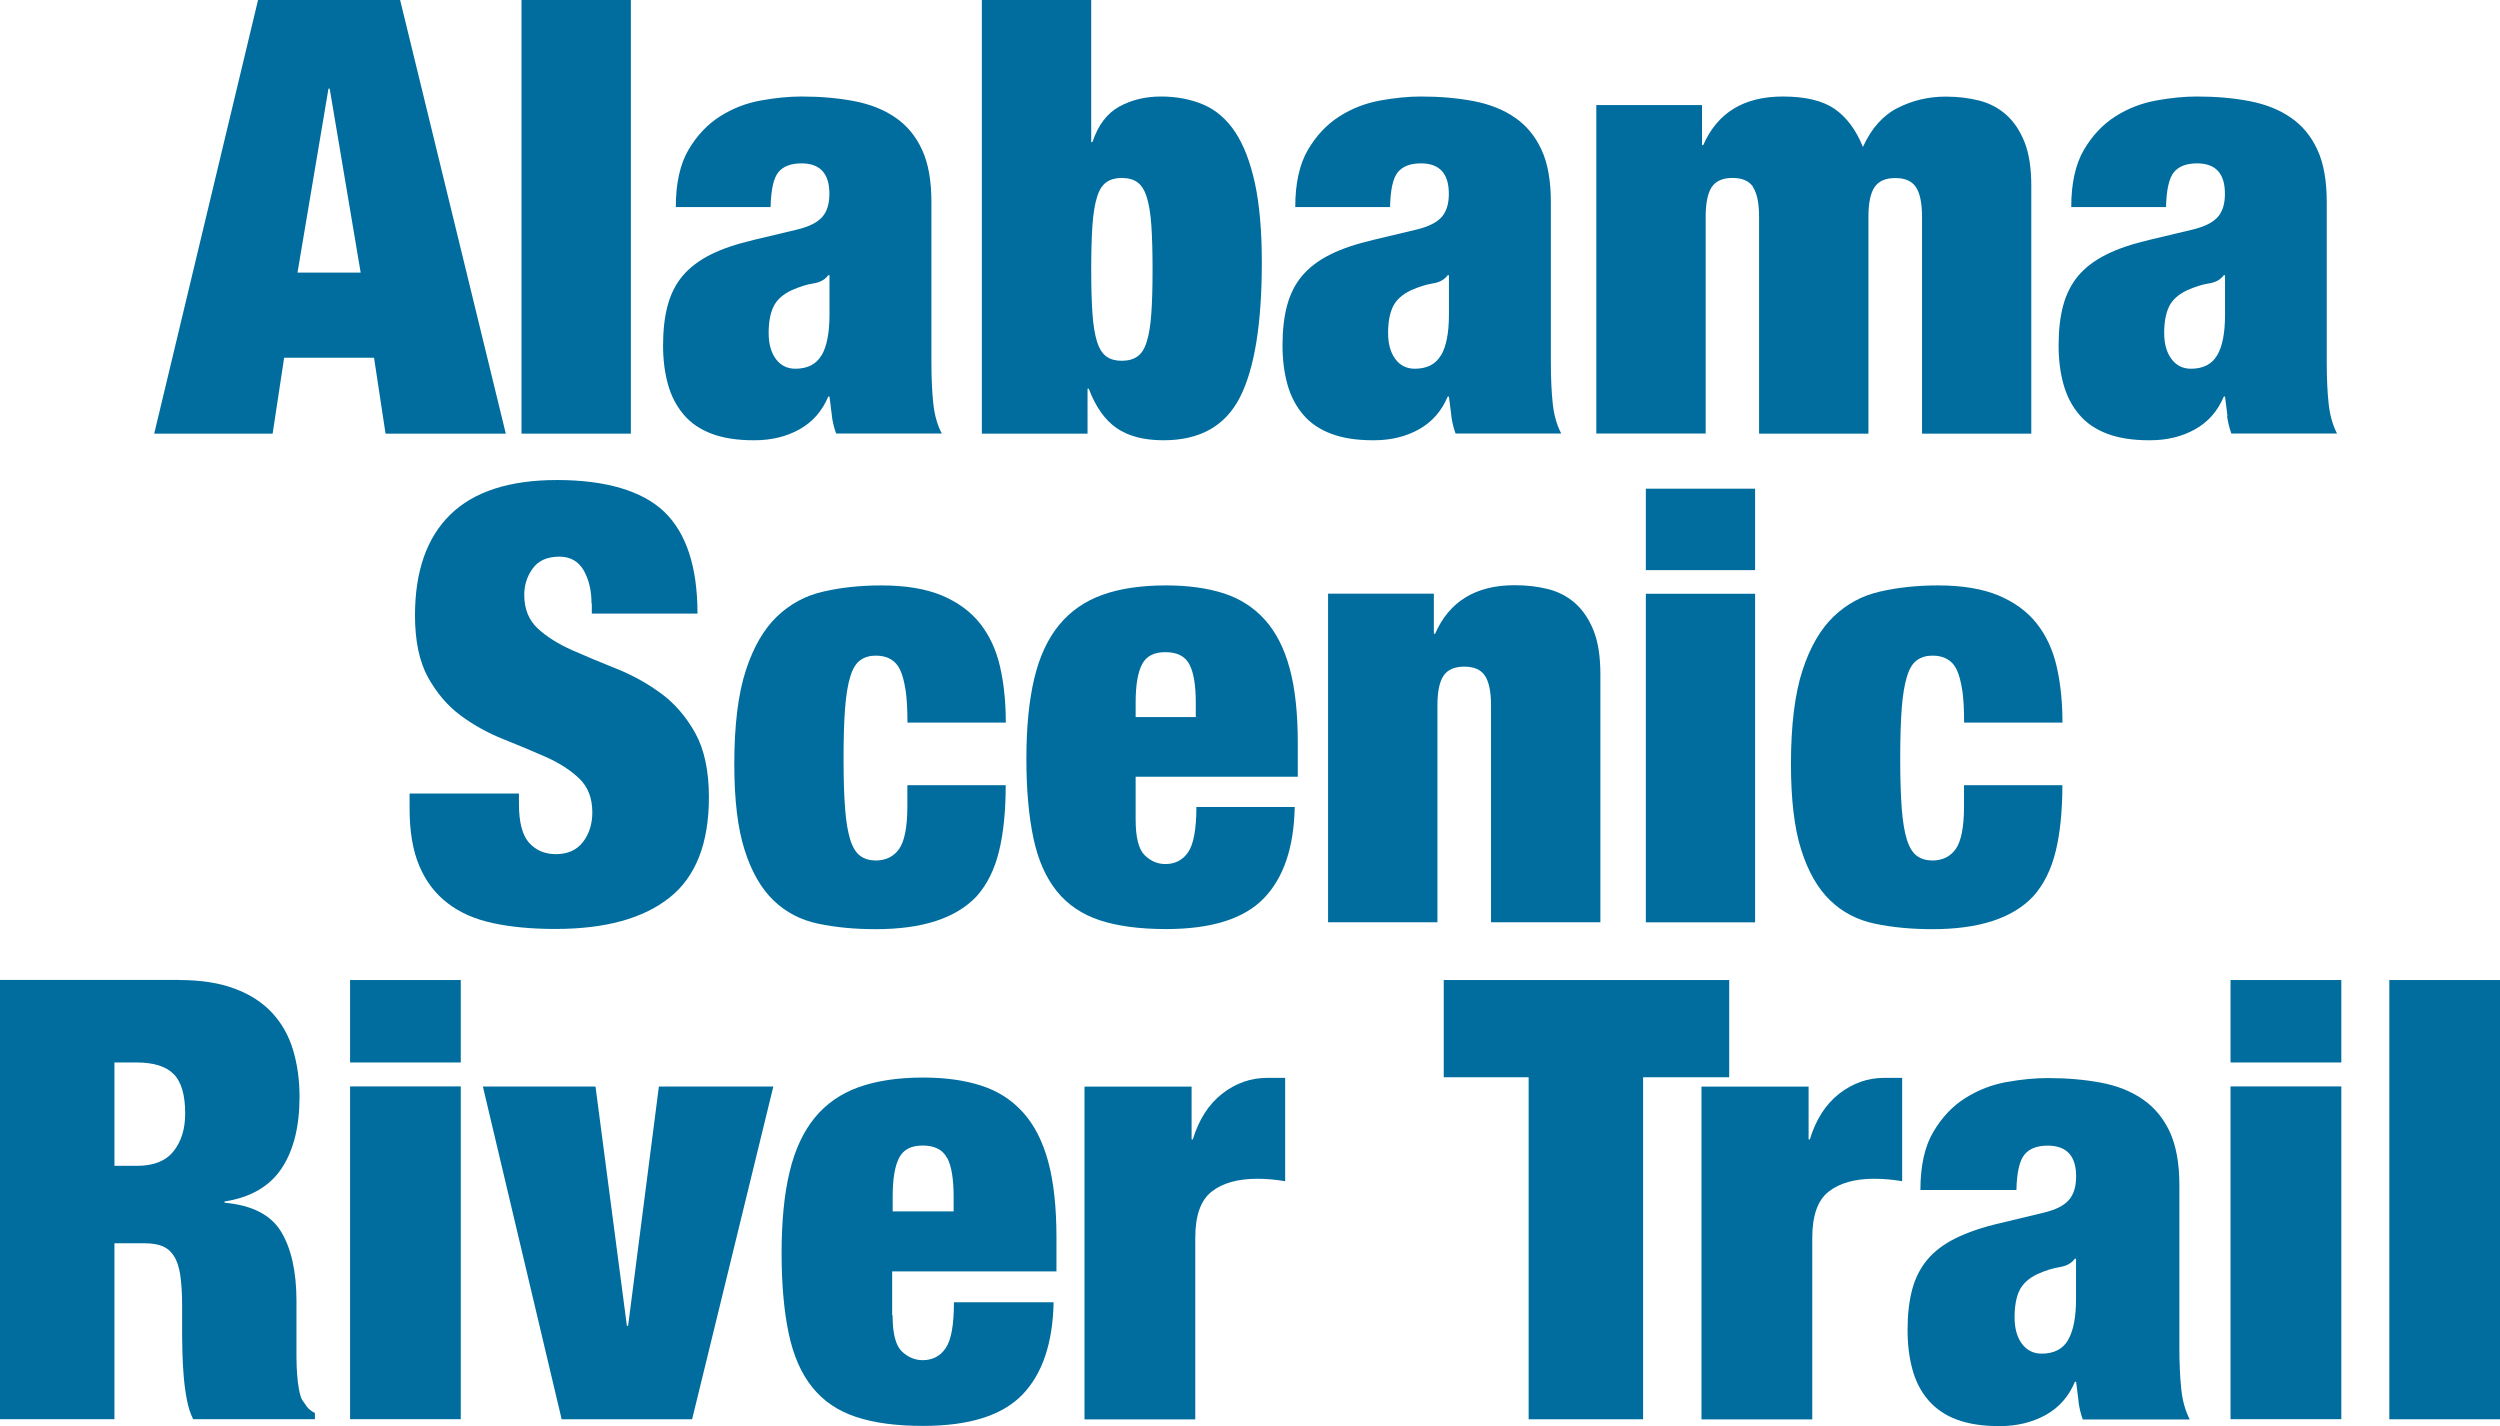
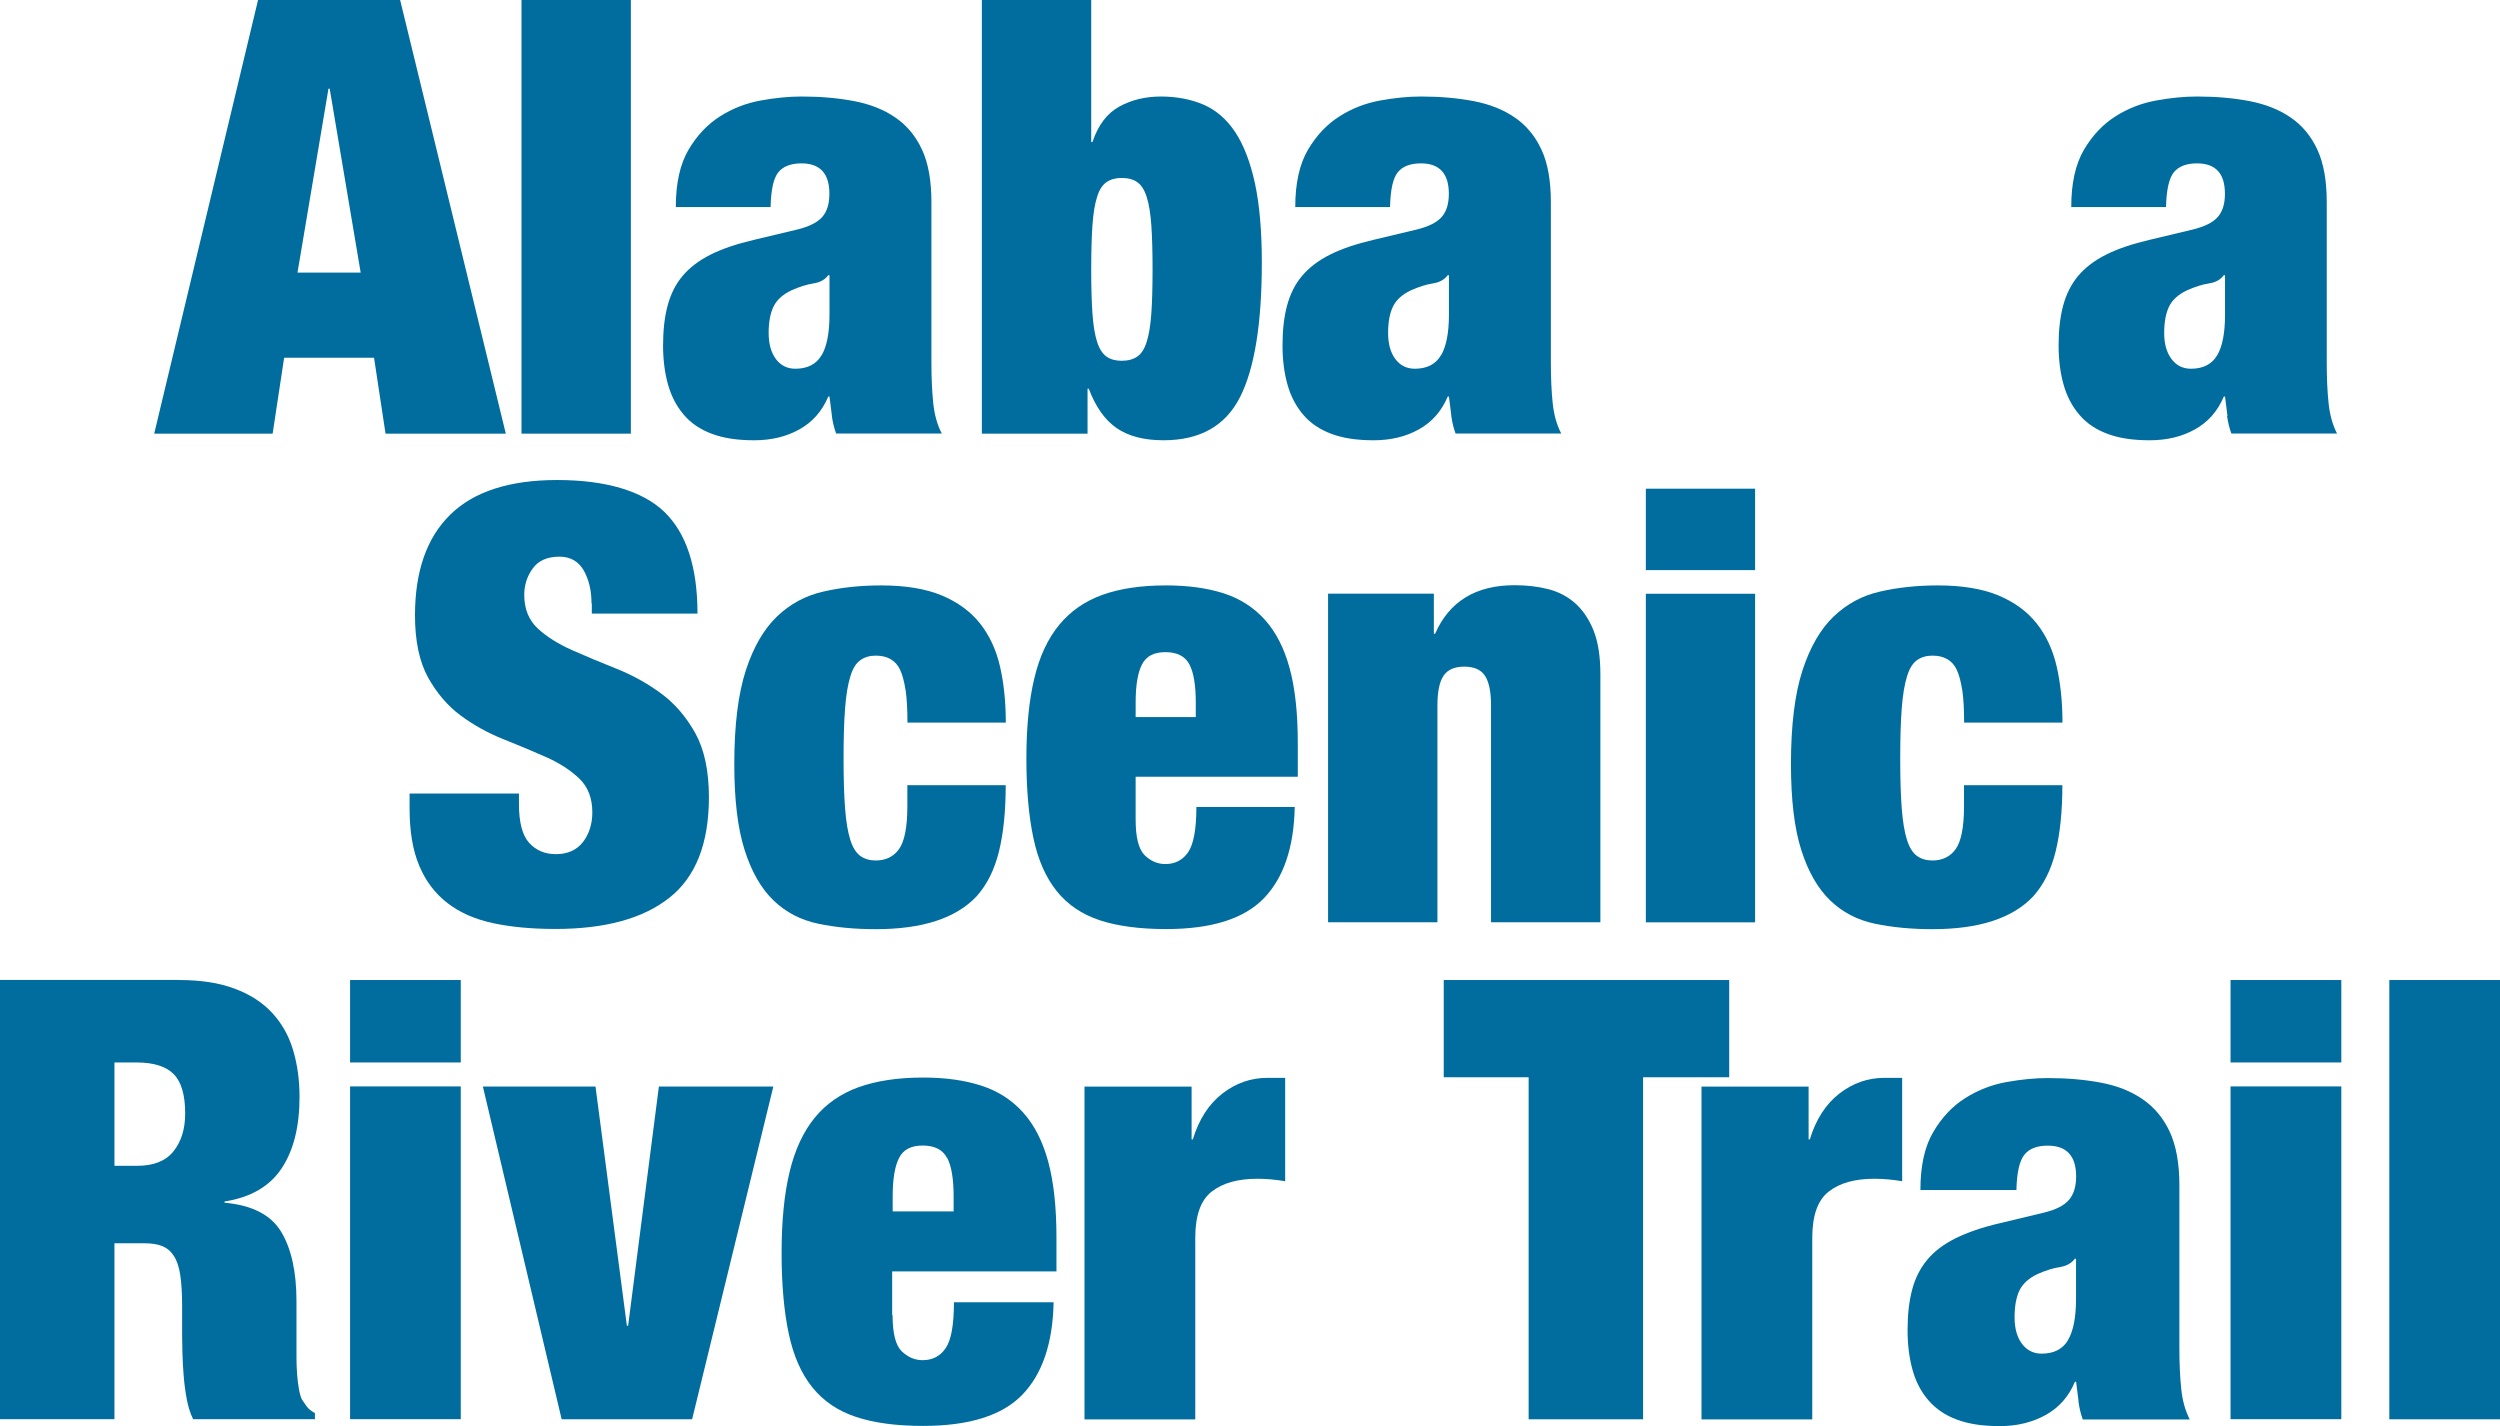
<svg xmlns="http://www.w3.org/2000/svg" id="Layer_1" viewBox="0 0 245.3 139.92">
  <defs>
    <style>.cls-1{fill:#006d9e;}</style>
  </defs>
  <path class="cls-1" d="m39.26,0l10.37,42.55h-11.8l-1.13-7.45h-8.82l-1.13,7.45h-11.62L25.32,0h13.94Zm-7.03,8.7l-3.04,18.05h6.2l-3.04-18.05h-.12Z" />
  <path class="cls-1" d="m61.9,0v42.55h-10.73V0h10.73Z" />
  <path class="cls-1" d="m81.63,40.82c-.08-.6-.16-1.23-.24-1.91h-.12c-.6,1.43-1.54,2.5-2.83,3.22s-2.77,1.07-4.44,1.07-3.01-.21-4.14-.63c-1.13-.42-2.06-1.04-2.77-1.88-.71-.83-1.23-1.83-1.55-2.98-.32-1.15-.48-2.42-.48-3.81,0-1.51.15-2.82.45-3.93.3-1.11.78-2.08,1.46-2.89.68-.81,1.59-1.51,2.74-2.09s2.58-1.06,4.29-1.46l4.23-1.01c1.15-.28,1.97-.69,2.44-1.22.48-.54.71-1.3.71-2.29,0-1.99-.92-2.98-2.74-2.98-1.03,0-1.79.29-2.26.86-.48.58-.73,1.72-.77,3.43h-9.3c0-2.34.42-4.22,1.25-5.63s1.87-2.5,3.1-3.28c1.23-.78,2.56-1.29,3.99-1.55,1.43-.26,2.76-.39,3.99-.39,1.87,0,3.59.15,5.16.45,1.57.3,2.92.83,4.05,1.61,1.13.77,2.01,1.83,2.62,3.16.62,1.33.92,3.05.92,5.15v15.73c0,1.51.06,2.84.18,3.99.12,1.15.4,2.15.84,2.98h-10.37c-.2-.56-.34-1.13-.42-1.73Zm-1.01-5.96c.51-.87.77-2.21.77-3.99v-3.87h-.12c-.32.44-.81.71-1.46.81s-1.38.33-2.18.69c-.83.4-1.41.92-1.73,1.58s-.48,1.52-.48,2.59.24,1.93.71,2.56,1.11.95,1.91.95c1.19,0,2.05-.44,2.56-1.31Z" />
  <path class="cls-1" d="m107.07,0v13.94h.12c.56-1.67,1.44-2.83,2.65-3.49,1.21-.66,2.57-.98,4.08-.98s2.94.27,4.17.8,2.27,1.43,3.1,2.68,1.48,2.92,1.94,5.01c.45,2.09.68,4.68.68,7.78,0,6-.71,10.41-2.14,13.23s-3.93,4.23-7.51,4.23c-1.91,0-3.44-.4-4.59-1.19s-2.07-2.09-2.74-3.87h-.12v4.41h-10.37V0h10.73Zm.12,30.75c.08,1.15.23,2.08.45,2.77.22.7.53,1.18.92,1.46s.89.42,1.49.42c.64,0,1.15-.14,1.55-.42s.71-.76.92-1.46c.22-.69.37-1.62.45-2.77.08-1.15.12-2.58.12-4.29s-.04-3.2-.12-4.35c-.08-1.15-.23-2.08-.45-2.77-.22-.7-.53-1.18-.92-1.46s-.91-.42-1.55-.42c-.6,0-1.09.14-1.49.42s-.71.76-.92,1.46c-.22.7-.37,1.62-.45,2.77-.08,1.15-.12,2.6-.12,4.35s.04,3.14.12,4.29Z" />
  <path class="cls-1" d="m142.41,40.82c-.08-.6-.16-1.23-.24-1.91h-.12c-.6,1.43-1.54,2.5-2.83,3.22s-2.77,1.07-4.44,1.07-3.01-.21-4.14-.63c-1.13-.42-2.06-1.04-2.77-1.88-.71-.83-1.23-1.83-1.55-2.98-.32-1.15-.48-2.42-.48-3.81,0-1.51.15-2.82.45-3.93.3-1.11.78-2.08,1.46-2.89.68-.81,1.59-1.51,2.74-2.09s2.58-1.06,4.29-1.46l4.23-1.01c1.15-.28,1.97-.69,2.44-1.22.48-.54.71-1.3.71-2.29,0-1.99-.92-2.98-2.74-2.98-1.03,0-1.79.29-2.26.86-.48.58-.73,1.72-.77,3.43h-9.3c0-2.34.42-4.22,1.25-5.63s1.87-2.5,3.1-3.28c1.23-.78,2.56-1.29,3.99-1.55,1.43-.26,2.76-.39,3.99-.39,1.87,0,3.59.15,5.16.45,1.57.3,2.92.83,4.05,1.61,1.13.77,2.01,1.83,2.62,3.16.62,1.33.92,3.05.92,5.15v15.73c0,1.51.06,2.84.18,3.99.12,1.15.4,2.15.84,2.98h-10.37c-.2-.56-.34-1.13-.42-1.73Zm-1.01-5.96c.51-.87.77-2.21.77-3.99v-3.87h-.12c-.32.44-.81.71-1.46.81s-1.38.33-2.18.69c-.83.4-1.41.92-1.73,1.58s-.48,1.52-.48,2.59.24,1.93.71,2.56,1.11.95,1.91.95c1.19,0,2.05-.44,2.56-1.31Z" />
-   <path class="cls-1" d="m172.02,18.35c-.4-.6-1.07-.89-2.03-.89s-1.63.3-2.03.89c-.4.6-.6,1.57-.6,2.92v21.27h-10.73V10.31h10.37v3.93h.12c1.39-3.18,3.99-4.77,7.81-4.77,2.22,0,3.92.41,5.09,1.22,1.17.82,2.1,2.06,2.77,3.73.83-1.83,1.97-3.11,3.43-3.84,1.45-.73,3.01-1.1,4.68-1.1,1.19,0,2.29.13,3.31.39,1.01.26,1.9.73,2.65,1.4s1.35,1.57,1.79,2.68c.44,1.11.66,2.54.66,4.29v24.31h-10.72v-21.27c0-1.35-.2-2.32-.6-2.92-.4-.6-1.07-.89-2.03-.89s-1.63.3-2.03.89-.6,1.57-.6,2.92v21.27h-10.73v-21.27c0-1.35-.2-2.32-.6-2.92Z" />
  <path class="cls-1" d="m218.56,40.82c-.08-.6-.16-1.23-.24-1.91h-.12c-.6,1.43-1.54,2.5-2.83,3.22s-2.77,1.07-4.44,1.07-3.01-.21-4.14-.63-2.06-1.04-2.77-1.88c-.71-.83-1.23-1.83-1.55-2.98-.32-1.15-.48-2.42-.48-3.81,0-1.51.15-2.82.45-3.93.3-1.11.79-2.08,1.46-2.89.68-.81,1.59-1.51,2.74-2.09,1.15-.58,2.58-1.06,4.29-1.46l4.23-1.01c1.15-.28,1.97-.69,2.44-1.22.48-.54.71-1.3.71-2.29,0-1.99-.91-2.98-2.74-2.98-1.03,0-1.79.29-2.26.86-.48.58-.74,1.72-.78,3.43h-9.3c0-2.34.42-4.22,1.25-5.63s1.87-2.5,3.1-3.28c1.23-.78,2.56-1.29,3.99-1.55,1.43-.26,2.76-.39,3.99-.39,1.87,0,3.59.15,5.15.45s2.92.83,4.05,1.61c1.13.77,2.01,1.83,2.62,3.16.62,1.33.92,3.05.92,5.15v15.73c0,1.51.06,2.84.18,3.99.12,1.15.4,2.15.83,2.98h-10.37c-.2-.56-.34-1.13-.42-1.73Zm-1.01-5.96c.52-.87.77-2.21.77-3.99v-3.87h-.12c-.32.44-.8.71-1.46.81s-1.38.33-2.18.69c-.83.4-1.41.92-1.73,1.58-.32.66-.48,1.52-.48,2.59s.24,1.93.72,2.56c.48.64,1.11.95,1.91.95,1.19,0,2.05-.44,2.56-1.31Z" />
  <path class="cls-1" d="m58.04,59.21c0-1.27-.26-2.35-.77-3.25-.52-.89-1.31-1.34-2.38-1.34-1.19,0-2.07.39-2.62,1.16-.56.77-.83,1.64-.83,2.59,0,1.39.45,2.49,1.34,3.31.89.82,2.02,1.52,3.37,2.12,1.35.6,2.8,1.2,4.35,1.82,1.55.62,3,1.42,4.35,2.41,1.35.99,2.47,2.29,3.37,3.9.89,1.61,1.34,3.71,1.34,6.29,0,4.53-1.29,7.82-3.87,9.86-2.58,2.05-6.32,3.07-11.2,3.07-2.3,0-4.34-.19-6.11-.57-1.77-.38-3.26-1.03-4.47-1.97-1.21-.93-2.14-2.15-2.77-3.66-.64-1.51-.95-3.38-.95-5.6v-1.49h10.73v1.01c0,1.83.34,3.11,1.01,3.84.68.74,1.55,1.1,2.62,1.1,1.15,0,2.04-.4,2.65-1.19.61-.79.92-1.77.92-2.92,0-1.39-.43-2.49-1.28-3.31-.85-.81-1.93-1.51-3.22-2.09-1.29-.57-2.69-1.16-4.2-1.76-1.51-.6-2.91-1.37-4.2-2.32-1.29-.95-2.36-2.21-3.22-3.75-.85-1.55-1.28-3.58-1.28-6.08,0-4.33,1.15-7.63,3.46-9.89,2.3-2.26,5.8-3.4,10.49-3.4s8.35,1.04,10.52,3.13c2.16,2.09,3.25,5.41,3.25,9.98h-10.37v-1.01Z" />
  <path class="cls-1" d="m88.85,67.7c-.12-.81-.3-1.48-.54-2-.44-.91-1.23-1.37-2.38-1.37-.6,0-1.1.15-1.52.45s-.75.83-.98,1.61c-.24.77-.41,1.81-.51,3.1-.1,1.29-.15,2.93-.15,4.92s.05,3.63.15,4.92c.1,1.29.27,2.31.51,3.07s.57,1.28.98,1.58.92.45,1.52.45c.99,0,1.76-.38,2.29-1.13s.81-2.15.81-4.17v-2.09h9.65c0,2.54-.22,4.71-.66,6.5-.44,1.79-1.17,3.26-2.2,4.41-2.03,2.15-5.32,3.22-9.89,3.22-2.07,0-3.95-.18-5.66-.54-1.71-.36-3.17-1.12-4.38-2.29-1.21-1.17-2.16-2.82-2.83-4.95-.68-2.12-1.01-4.94-1.01-8.43,0-3.81.38-6.87,1.13-9.18.75-2.3,1.78-4.07,3.07-5.3,1.29-1.23,2.81-2.05,4.56-2.44,1.75-.4,3.63-.6,5.66-.6,2.38,0,4.36.33,5.93.98,1.57.66,2.82,1.57,3.75,2.74.93,1.17,1.59,2.58,1.97,4.23.38,1.65.57,3.49.57,5.51h-9.65c0-1.31-.06-2.37-.18-3.19Z" />
  <path class="cls-1" d="m111.43,80.43c0,1.75.3,2.91.89,3.49.6.58,1.27.86,2.03.86.95,0,1.7-.39,2.23-1.16s.81-2.25.81-4.44h9.65c-.08,3.97-1.09,6.96-3.04,8.97-1.95,2.01-5.14,3.01-9.59,3.01-2.58,0-4.75-.29-6.49-.86-1.75-.58-3.16-1.53-4.23-2.86-1.07-1.33-1.84-3.07-2.29-5.21-.46-2.15-.69-4.75-.69-7.81s.26-5.72.78-7.87c.51-2.15,1.33-3.89,2.44-5.24,1.11-1.35,2.53-2.33,4.26-2.95,1.73-.62,3.8-.92,6.23-.92,2.15,0,4.02.26,5.63.77,1.61.52,2.96,1.38,4.05,2.59,1.09,1.21,1.91,2.8,2.44,4.77.54,1.97.8,4.42.8,7.36v3.28h-15.91v4.23Zm5.27-15.25c-.42-.79-1.2-1.19-2.35-1.19s-1.88.4-2.29,1.19c-.42.8-.63,2.05-.63,3.75v1.43h5.9v-1.43c0-1.71-.21-2.96-.63-3.75Z" />
  <path class="cls-1" d="m140.69,58.26v3.93h.12c1.39-3.18,3.99-4.77,7.81-4.77,1.19,0,2.29.13,3.31.39,1.01.26,1.9.73,2.65,1.4.75.68,1.35,1.57,1.79,2.68.44,1.11.66,2.54.66,4.29v24.31h-10.73v-21.27c0-1.35-.2-2.32-.6-2.92s-1.07-.89-2.03-.89-1.63.3-2.03.89c-.4.6-.6,1.57-.6,2.92v21.27h-10.73v-32.24h10.37Z" />
  <path class="cls-1" d="m172.21,47.95v7.99h-10.72v-7.99h10.72Zm0,10.31v32.24h-10.72v-32.24h10.72Z" />
  <path class="cls-1" d="m192.53,67.7c-.12-.81-.3-1.48-.54-2-.44-.91-1.23-1.37-2.38-1.37-.6,0-1.1.15-1.52.45s-.75.83-.98,1.61c-.24.77-.41,1.81-.51,3.1-.1,1.29-.15,2.93-.15,4.92s.05,3.63.15,4.92c.1,1.29.27,2.31.51,3.07s.57,1.28.98,1.58.92.45,1.52.45c.99,0,1.76-.38,2.29-1.13s.81-2.15.81-4.17v-2.09h9.65c0,2.54-.22,4.71-.66,6.5-.44,1.79-1.17,3.26-2.2,4.41-2.03,2.15-5.32,3.22-9.89,3.22-2.07,0-3.95-.18-5.66-.54-1.71-.36-3.17-1.12-4.38-2.29-1.21-1.17-2.16-2.82-2.83-4.95-.68-2.12-1.01-4.94-1.01-8.43,0-3.81.38-6.87,1.13-9.18.75-2.3,1.78-4.07,3.07-5.3,1.29-1.23,2.81-2.05,4.56-2.44,1.75-.4,3.63-.6,5.66-.6,2.38,0,4.36.33,5.93.98,1.57.66,2.82,1.57,3.75,2.74.93,1.17,1.59,2.58,1.97,4.23.38,1.65.57,3.49.57,5.51h-9.65c0-1.31-.06-2.37-.18-3.19Z" />
  <path class="cls-1" d="m17.57,96.16c2.13,0,3.95.28,5.46.85,1.51.56,2.74,1.36,3.68,2.38.95,1.03,1.63,2.24,2.05,3.65.42,1.41.63,2.94.63,4.59,0,2.9-.58,5.23-1.75,7s-3.04,2.86-5.61,3.26v.12c2.7.24,4.55,1.19,5.55,2.84,1,1.65,1.51,3.92,1.51,6.82v5.43c0,.6.02,1.18.06,1.72.04.54.1,1.04.18,1.48.08.44.18.79.3,1.03.16.24.32.47.48.69.16.22.42.43.79.63v.6h-11.95c-.28-.56-.49-1.23-.63-1.99-.14-.76-.24-1.53-.3-2.29-.06-.76-.1-1.5-.12-2.2-.02-.7-.03-1.28-.03-1.72v-2.9c0-1.21-.06-2.21-.18-3.02-.12-.81-.33-1.44-.63-1.9-.3-.46-.68-.78-1.15-.97-.46-.18-1.04-.27-1.72-.27h-2.96v17.26H0v-43.1h17.57Zm-4.11,18.23c1.61,0,2.8-.47,3.56-1.42.76-.95,1.15-2.18,1.15-3.71,0-1.81-.37-3.1-1.12-3.86-.74-.76-1.96-1.15-3.65-1.15h-2.17v10.14h2.23Z" />
-   <path class="cls-1" d="m45.21,96.16v8.09h-10.86v-8.09h10.86Zm0,10.44v32.65h-10.86v-32.65h10.86Z" />
+   <path class="cls-1" d="m45.21,96.16v8.09h-10.86v-8.09h10.86Zm0,10.44v32.65h-10.86v-32.65Z" />
  <path class="cls-1" d="m58.43,106.61l3.08,23.48h.12l3.02-23.48h11.23l-7.97,32.65h-12.8l-7.73-32.65h11.05Z" />
  <path class="cls-1" d="m87.58,129.06c0,1.77.3,2.95.9,3.53s1.29.87,2.05.87c.97,0,1.72-.39,2.26-1.18s.81-2.28.81-4.5h9.78c-.08,4.02-1.11,7.05-3.08,9.08-1.97,2.03-5.21,3.05-9.72,3.05-2.62,0-4.81-.29-6.58-.88-1.77-.58-3.2-1.55-4.29-2.9-1.09-1.35-1.86-3.11-2.32-5.28-.46-2.17-.7-4.81-.7-7.91s.26-5.79.79-7.97c.52-2.17,1.35-3.94,2.47-5.31,1.12-1.37,2.57-2.36,4.31-2.99,1.75-.62,3.85-.94,6.31-.94,2.17,0,4.07.26,5.7.79,1.63.52,3,1.4,4.11,2.63s1.93,2.84,2.47,4.83c.54,1.99.81,4.48.81,7.45v3.32h-16.12v4.29Zm5.34-15.45c-.42-.8-1.22-1.21-2.38-1.21s-1.9.4-2.32,1.21c-.42.81-.63,2.07-.63,3.8v1.45h5.98v-1.45c0-1.73-.21-3-.63-3.8Z" />
  <path class="cls-1" d="m116.92,106.61v5.19h.12c.6-1.97,1.57-3.47,2.9-4.5,1.33-1.03,2.8-1.54,4.41-1.54h1.75v10.14c-.48-.08-.95-.14-1.39-.18-.44-.04-.89-.06-1.33-.06-1.93,0-3.43.42-4.5,1.27-1.07.84-1.6,2.35-1.6,4.53v17.81h-10.87v-32.65h10.5Z" />
  <path class="cls-1" d="m141.66,105.7v-9.54h28.01v9.54h-8.45v33.56h-11.23v-33.56h-8.33Z" />
  <path class="cls-1" d="m177.46,106.61v5.19h.12c.6-1.97,1.57-3.47,2.9-4.5,1.33-1.03,2.8-1.54,4.41-1.54h1.75v10.14c-.48-.08-.95-.14-1.39-.18-.44-.04-.89-.06-1.33-.06-1.93,0-3.43.42-4.5,1.27-1.07.84-1.6,2.35-1.6,4.53v17.81h-10.87v-32.65h10.5Z" />
  <path class="cls-1" d="m203.95,137.51c-.08-.6-.16-1.25-.24-1.93h-.12c-.6,1.45-1.56,2.53-2.87,3.26-1.31.72-2.81,1.09-4.5,1.09s-3.05-.21-4.19-.63c-1.15-.42-2.08-1.06-2.81-1.9-.73-.84-1.25-1.85-1.57-3.02-.32-1.17-.48-2.45-.48-3.86,0-1.53.15-2.86.45-3.98.3-1.13.79-2.1,1.48-2.93.68-.82,1.61-1.53,2.78-2.11s2.62-1.08,4.35-1.48l4.29-1.03c1.17-.28,1.99-.69,2.47-1.24.48-.54.72-1.32.72-2.32,0-2.01-.93-3.02-2.78-3.02-1.05,0-1.81.29-2.29.88-.48.58-.75,1.74-.79,3.47h-9.42c0-2.37.42-4.27,1.27-5.7.84-1.43,1.89-2.54,3.14-3.32,1.25-.79,2.6-1.31,4.04-1.57,1.45-.26,2.8-.39,4.04-.39,1.89,0,3.63.15,5.22.45,1.59.3,2.96.84,4.1,1.63,1.15.79,2.03,1.85,2.66,3.2.62,1.35.94,3.09.94,5.22v15.94c0,1.53.06,2.88.18,4.04.12,1.17.4,2.17.84,3.02h-10.5c-.2-.56-.34-1.15-.42-1.75Zm-1.03-6.04c.52-.88.78-2.23.78-4.04v-3.92h-.12c-.32.44-.82.71-1.48.82-.66.1-1.4.33-2.2.69-.84.4-1.43.94-1.75,1.6s-.48,1.54-.48,2.63.24,1.95.72,2.6c.48.64,1.13.97,1.93.97,1.21,0,2.07-.44,2.6-1.33Z" />
  <path class="cls-1" d="m229.73,96.16v8.09h-10.87v-8.09h10.87Zm0,10.44v32.65h-10.87v-32.65h10.87Z" />
  <path class="cls-1" d="m245.3,96.16v43.1h-10.86v-43.1h10.86Z" />
</svg>